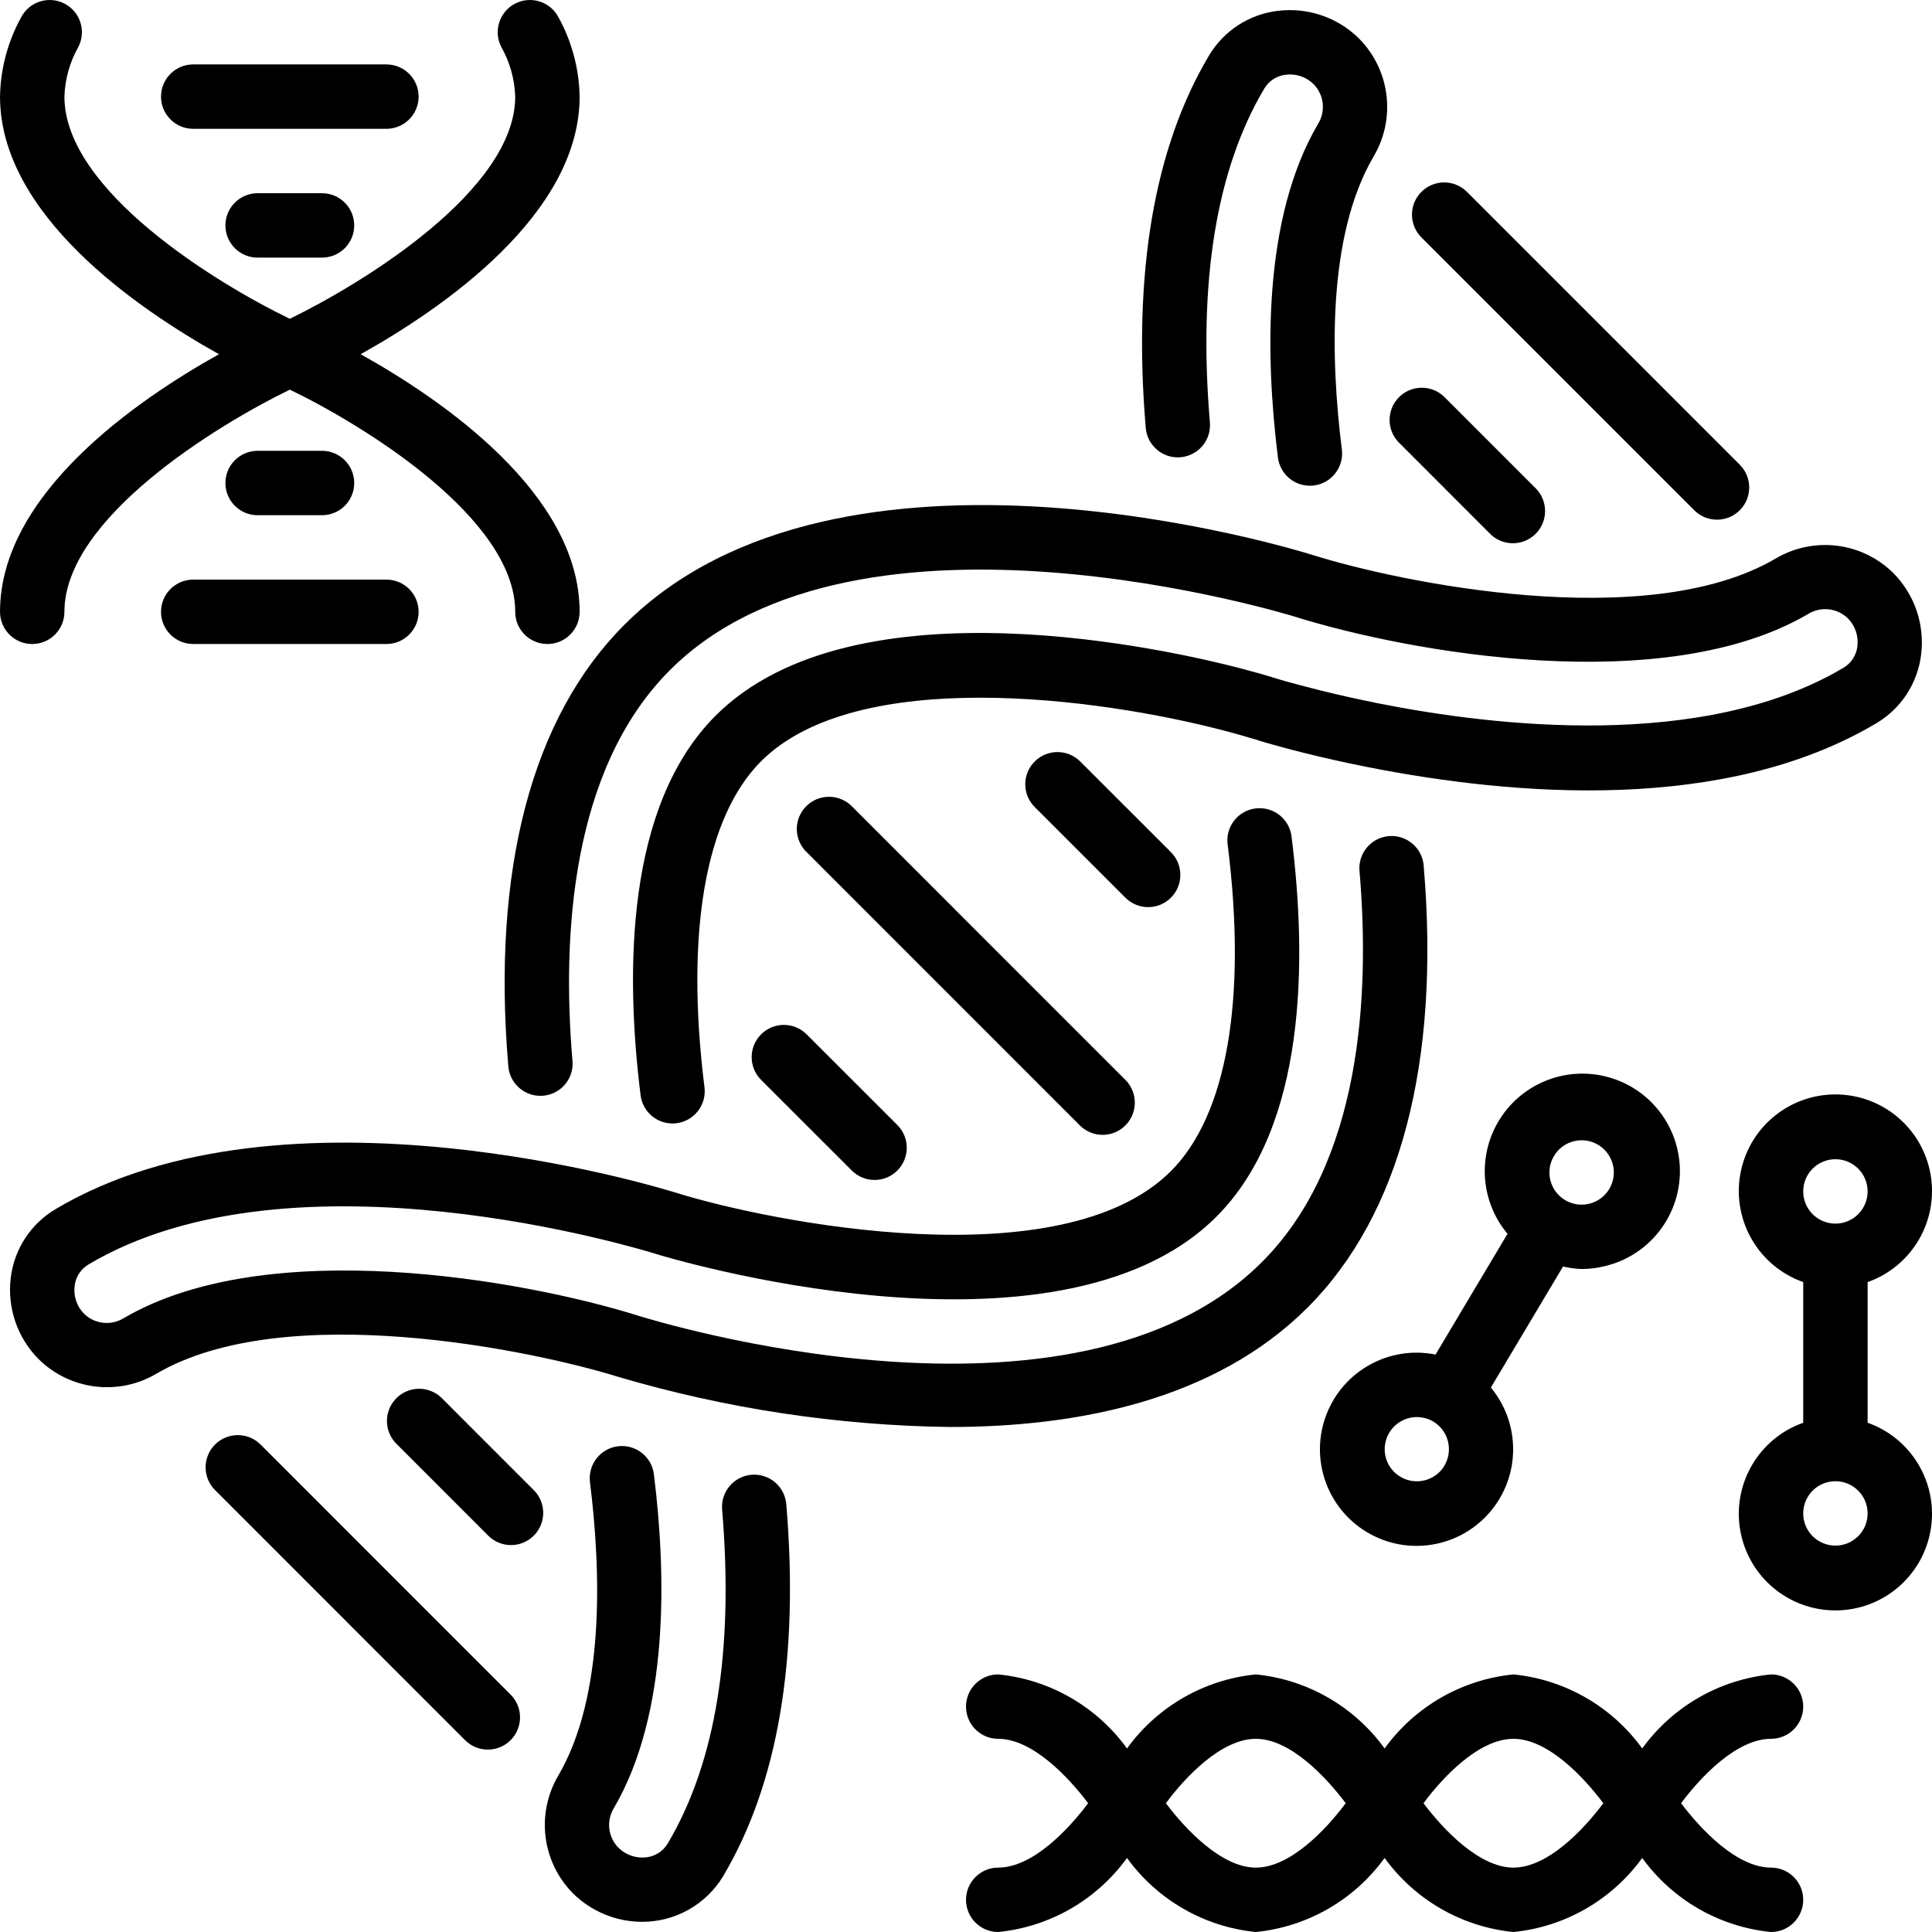
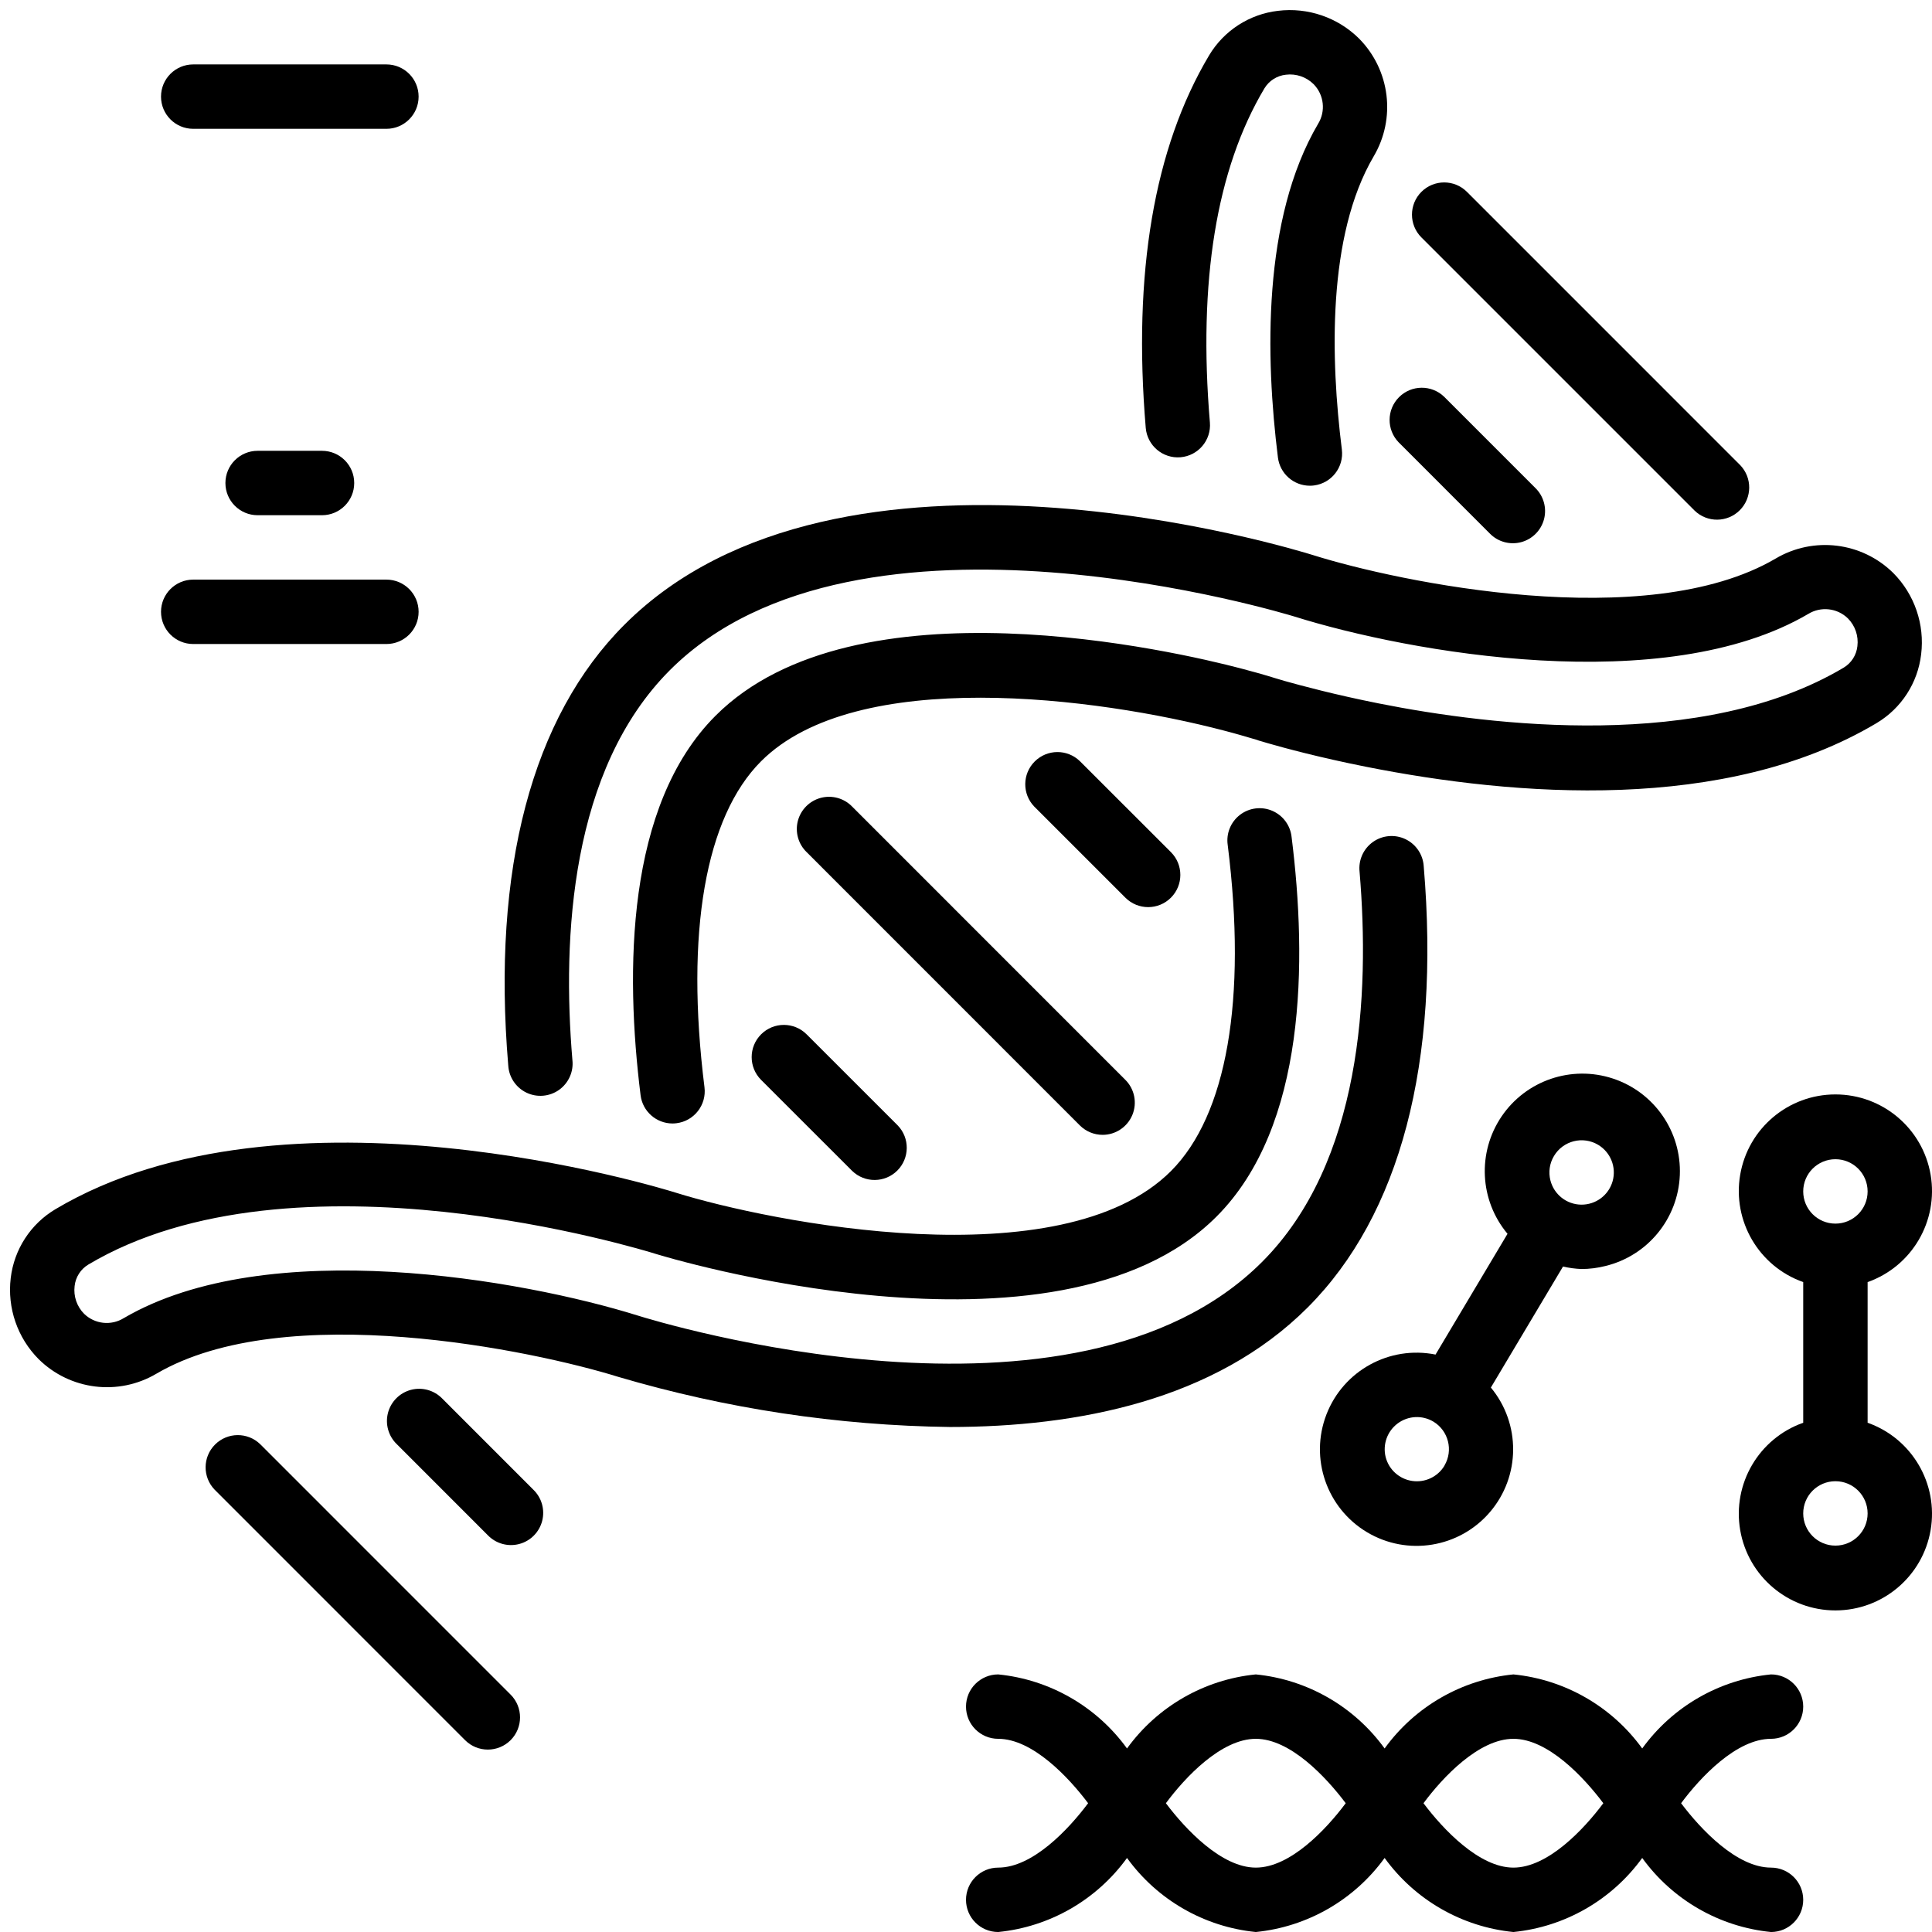
<svg xmlns="http://www.w3.org/2000/svg" viewBox="0 0 480 480.004">
  <path d="m293.297 113.605c4.402-.375 7.668-4.242 7.297-8.641-2.945-35.031 1.602-62.961 13.543-83 1.148-1.906 3.125-3.164 5.336-3.402 2.535-.316 5.078.551 6.891 2.352 2.598 2.648 3.051 6.73 1.094 9.883-13.855 23.605-13.055 58.102-9.961 82.871.504 4.004 3.902 7.008 7.938 7.008.336.004.668-.02 1-.062 4.383-.551 7.492-4.547 6.945-8.93-2.793-22.312-3.688-53.055 7.887-72.801 5.594-9.441 4.121-21.469-3.59-29.277-5.312-5.281-12.754-7.828-20.188-6.914-7.113.832-13.434 4.93-17.102 11.082-13.672 22.973-18.961 54.102-15.73 92.535.375 4.398 4.242 7.664 8.641 7.297zm0 0" />
  <path d="m353.723 215.262c-.164-2.91-1.895-5.5-4.52-6.766-2.625-1.262-5.73-1-8.102.688-2.375 1.688-3.645 4.535-3.316 7.43 2.578 30.574.473 72.215-24.246 96.926-46.641 46.648-150.715 14.68-155.137 13.289-28.535-8.902-91.922-20.215-127.617.633-3.148 1.969-7.234 1.531-9.895-1.059-1.797-1.816-2.664-4.355-2.352-6.895.238-2.211 1.496-4.18 3.398-5.328 50.984-30.352 137.602-3.719 141.273-2.566.984.301 99.297 30.398 139.016-9.344 22.398-22.402 22.512-63.625 18.672-94.281-.293-2.891-2.125-5.391-4.793-6.543-2.664-1.148-5.746-.766-8.047 1.008-2.301 1.77-3.461 4.648-3.031 7.52 4.797 38.328-.219 67.086-14.113 80.984-27.199 27.199-99.688 12.633-122.93 5.383-3.934-1.23-97.148-29.879-154.23 4.09-6.152 3.664-10.25 9.98-11.09 17.094-.891 7.426 1.664 14.852 6.938 20.152 7.805 7.707 19.82 9.191 29.266 3.609 32-18.723 93.734-5.754 114.773.801 26.758 7.891 54.469 12.082 82.363 12.445 31.734 0 65.855-6.656 88.871-29.68 23.016-23.023 32.961-60.887 28.848-109.59zm0 0" />
-   <path d="m186.707 366.402c-4.402.375-7.668 4.242-7.297 8.641 2.945 35.043-1.602 62.969-13.543 83.008-1.148 1.91-3.125 3.168-5.336 3.402-2.547.289-5.082-.598-6.898-2.402-2.598-2.645-3.051-6.727-1.094-9.879 13.781-23.602 13-58.105 9.918-82.895-.543-4.387-4.543-7.5-8.926-6.953-4.387.547-7.5 4.543-6.953 8.93 2.785 22.344 3.672 53.117-7.848 72.848-5.59 9.441-4.109 21.465 3.598 29.27 4.578 4.543 10.77 7.094 17.219 7.098 8.199.012 15.809-4.258 20.07-11.266 13.672-22.977 18.961-54.102 15.73-92.543-.395-4.383-4.258-7.625-8.641-7.258zm0 0" />
  <path d="m126.273 264.684c.156 2.914 1.887 5.508 4.512 6.777 2.625 1.266 5.734 1.004 8.113-.684 2.375-1.691 3.645-4.539 3.312-7.438-2.57-30.559-.441-72.176 24.254-96.871 46.707-46.688 154.051-13.602 155.121-13.297 28.527 8.953 91.895 20.328 127.641-.625 3.156-1.949 7.234-1.496 9.887 1.098 1.797 1.816 2.664 4.359 2.352 6.895-.238 2.211-1.496 4.184-3.398 5.328-34.914 20.801-87.359 14.504-115.512 8.898-10.953-2.176-19.266-4.426-23.473-5.602l-1.473-.441-.801-.238c-1.312-.418-2.781-.84-4.301-1.273-1.32-.367-2.738-.75-4.227-1.145-15.711-4.125-95.793-22.973-130.504 11.754-22.32 22.312-22.449 63.59-18.625 94.289.496 4 3.895 7.008 7.93 7.016.332-.004.664-.023.992-.066 4.387-.543 7.5-4.543 6.953-8.926-4.801-38.402.215-67.152 14.062-81 23.672-23.672 83.488-15.906 115.113-7.594 1.359.359 2.672.703 3.941 1.074 1.273.367 2.691.797 3.859 1.125l.797.266.801.23 1.242.371c4.23 1.223 13.031 3.605 24.559 5.895 37.145 7.383 89.289 11.504 126.816-10.84 6.156-3.664 10.254-9.98 11.086-17.098.91-7.434-1.637-14.875-6.91-20.191-7.805-7.719-19.836-9.191-29.273-3.582-32.078 18.781-93.727 5.766-114.766-.84-4.801-1.504-117.762-36.242-171.203 17.246-22.98 22.938-32.973 60.809-28.879 109.488zm0 0" />
  <path d="m273.938 281.949c3.234 0 6.152-1.949 7.391-4.941 1.238-2.988.555-6.43-1.734-8.715l-67.871-67.891c-2.008-2.078-4.984-2.91-7.781-2.18-2.797.73-4.98 2.918-5.715 5.715-.73 2.797.105 5.77 2.184 7.777l67.871 67.891c1.5 1.5 3.535 2.344 5.656 2.344zm0 0" />
  <path d="m290.914 223.027c3.121-3.125 3.121-8.188 0-11.312l-22.633-22.621c-3.137-3.035-8.129-2.988-11.215.098-3.086 3.082-3.129 8.074-.098 11.211l22.633 22.625c3.125 3.125 8.188 3.125 11.312 0zm0 0" />
  <path d="m189.09 256.98c-3.121 3.125-3.121 8.188 0 11.312l22.633 22.621c3.137 3.035 8.129 2.992 11.215-.094 3.086-3.086 3.129-8.078.098-11.215l-22.633-22.625c-3.125-3.125-8.188-3.125-11.312 0zm0 0" />
  <path d="m109.891 347.484c-2.008-2.078-4.984-2.914-7.781-2.184-2.797.734-4.98 2.918-5.715 5.715-.73 2.797.105 5.773 2.184 7.781l22.625 22.633c2.008 2.078 4.98 2.91 7.777 2.18s4.984-2.918 5.715-5.715c.73-2.797-.102-5.77-2.18-7.777zm0 0" />
  <path d="m64.641 358.797c-3.137-3.031-8.129-2.988-11.215.098-3.086 3.086-3.129 8.074-.098 11.215l62.219 62.23c3.125 3.125 8.191 3.121 11.316-.004 3.121-3.125 3.121-8.191-.004-11.316zm0 0" />
  <path d="m370.113 132.523c2.008 2.082 4.984 2.914 7.781 2.184 2.797-.734 4.98-2.918 5.715-5.715.73-2.797-.105-5.773-2.184-7.781l-22.625-22.633c-3.137-3.031-8.129-2.988-11.215.098-3.086 3.086-3.129 8.078-.098 11.215zm0 0" />
  <path d="m421.027 126.867c3.137 3.031 8.129 2.988 11.215-.098 3.086-3.086 3.129-8.074.098-11.215l-67.883-67.887c-3.125-3.125-8.191-3.121-11.316.004-3.121 3.125-3.121 8.191.004 11.316zm0 0" />
-   <path d="m16.004 152.004c0-23.199 37.766-46.32 56-55.199 18.238 8.801 56 31.918 56 55.199 0 4.418 3.578 8 8 8 4.418 0 8-3.582 8-8 0-29.246-33.977-52.609-54.402-64 20.402-11.391 54.402-34.75 54.402-64-.121-6.887-1.918-13.637-5.234-19.672-2.027-3.93-6.855-5.469-10.785-3.441-3.926 2.031-5.465 6.859-3.438 10.785 2.129 3.77 3.316 8 3.457 12.328 0 23.199-37.77 46.32-56 55.199-18.242-8.801-56-31.918-56-55.199.137-4.328 1.324-8.559 3.453-12.328 2.027-3.926.488-8.754-3.438-10.785-3.93-2.027-8.758-.488-10.785 3.441-3.316 6.035-5.113 12.785-5.23 19.672 0 29.25 33.973 52.609 54.398 64-20.426 11.391-54.398 34.754-54.398 64 0 4.418 3.578 8 8 8 4.418 0 8-3.582 8-8zm0 0" />
  <path d="m80.004 128.004c4.418 0 8-3.582 8-8 0-4.418-3.582-8-8-8h-16c-4.422 0-8 3.582-8 8 0 4.418 3.578 8 8 8zm0 0" />
  <path d="m40.004 152.004c0 4.418 3.578 8 8 8h48c4.418 0 8-3.582 8-8 0-4.418-3.582-8-8-8h-48c-4.422 0-8 3.582-8 8zm0 0" />
  <path d="m48.004 32.004h48c4.418 0 8-3.582 8-8 0-4.418-3.582-8-8-8h-48c-4.422 0-8 3.582-8 8 0 4.418 3.578 8 8 8zm0 0" />
-   <path d="m64.004 48.004c-4.422 0-8 3.582-8 8 0 4.418 3.578 8 8 8h16c4.418 0 8-3.582 8-8 0-4.418-3.582-8-8-8zm0 0" />
  <path d="m440.004 432.004c4.418 0 8-3.582 8-8 0-4.418-3.582-8-8-8-12.809 1.273-24.457 7.973-32 18.398-7.547-10.426-19.195-17.125-32-18.398-12.809 1.273-24.457 7.973-32 18.398-7.547-10.426-19.195-17.125-32-18.398-12.809 1.273-24.457 7.973-32 18.398-7.547-10.426-19.195-17.125-32-18.398-4.422 0-8 3.582-8 8 0 4.418 3.578 8 8 8 8.504 0 17.477 9.527 22.336 16-4.844 6.488-13.777 16-22.336 16-4.422 0-8 3.582-8 8 0 4.418 3.578 8 8 8 12.805-1.273 24.453-7.973 32-18.398 7.543 10.426 19.191 17.125 32 18.398 12.805-1.273 24.453-7.973 32-18.398 7.543 10.426 19.191 17.125 32 18.398 12.805-1.273 24.453-7.973 32-18.398 7.543 10.426 19.191 17.125 32 18.398 4.418 0 8-3.582 8-8 0-4.418-3.582-8-8-8-8.508 0-17.48-9.527-22.34-16 4.832-6.496 13.777-16 22.34-16zm-128 32c-8.508 0-17.48-9.527-22.34-16 4.801-6.488 13.777-16 22.34-16 8.559 0 17.477 9.527 22.336 16-4.844 6.496-13.777 16-22.336 16zm64 0c-8.508 0-17.48-9.527-22.34-16 4.801-6.488 13.777-16 22.34-16 8.559 0 17.477 9.527 22.336 16-4.844 6.496-13.777 16-22.336 16zm0 0" />
  <path d="m464.004 353.477v-34.945c11.02-3.895 17.629-15.164 15.652-26.684-1.977-11.523-11.965-19.941-23.652-19.941-11.691 0-21.68 8.418-23.656 19.941-1.977 11.52 4.633 22.789 15.656 26.684v34.945c-11.023 3.895-17.633 15.164-15.656 26.684 1.977 11.523 11.965 19.941 23.656 19.941 11.688 0 21.676-8.418 23.652-19.941 1.977-11.52-4.633-22.789-15.652-26.684zm-8-65.473c4.418 0 8 3.582 8 8 0 4.418-3.582 8-8 8-4.422 0-8-3.582-8-8 0-4.418 3.578-8 8-8zm0 96c-4.422 0-8-3.582-8-8 0-4.418 3.578-8 8-8 4.418 0 8 3.582 8 8 0 4.418-3.582 8-8 8zm0 0" />
  <path d="m392.906 315.285c2-.004 3.996-.254 5.938-.746 10.52-2.551 18.07-11.77 18.504-22.586s-6.359-20.609-16.641-23.996c-10.285-3.383-21.562.461-27.641 9.418-6.078 8.961-5.477 20.863 1.473 29.164l-17.883 30c-11.457-2.297-22.906 3.992-27.113 14.898-4.203 10.906.059 23.254 10.098 29.242 10.039 5.992 22.93 3.879 30.531-5.004 7.598-8.879 7.695-21.941.23-30.938l17.926-30.07c1.504.352 3.035.559 4.578.617zm-6.824-28.082c2.258-3.793 7.164-5.039 10.961-2.781 3.109 1.852 4.59 5.562 3.605 9.047-.984 3.484-4.188 5.871-7.809 5.824-3.621-.051-6.754-2.523-7.645-6.031-.527-2.059-.207-4.238.887-6.059zm-27.199 76.922c-1.66 2.777-4.824 4.281-8.027 3.812-3.199-.465-5.805-2.812-6.598-5.949-.773-3.129.406-6.418 2.996-8.344 2.59-1.922 6.078-2.102 8.852-.457 3.758 2.262 4.996 7.133 2.77 10.914zm0 0" />
</svg>